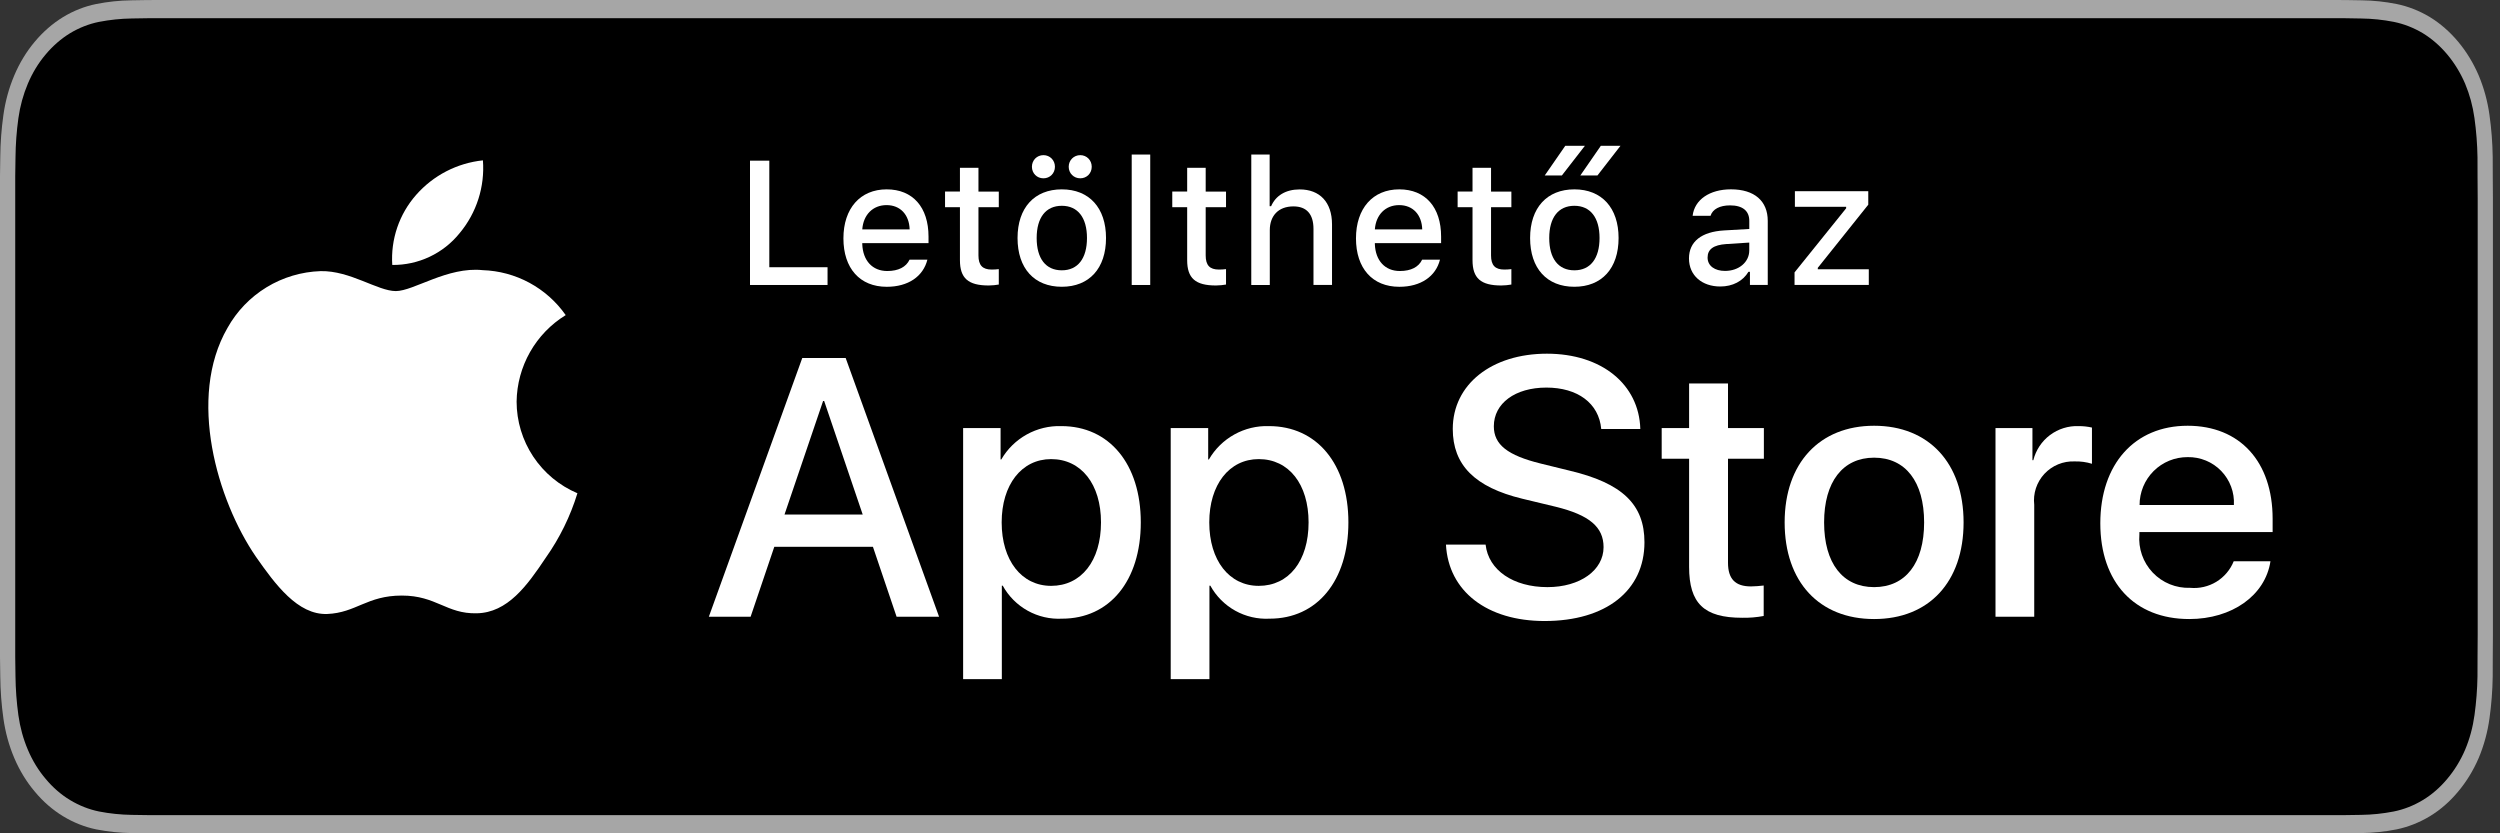
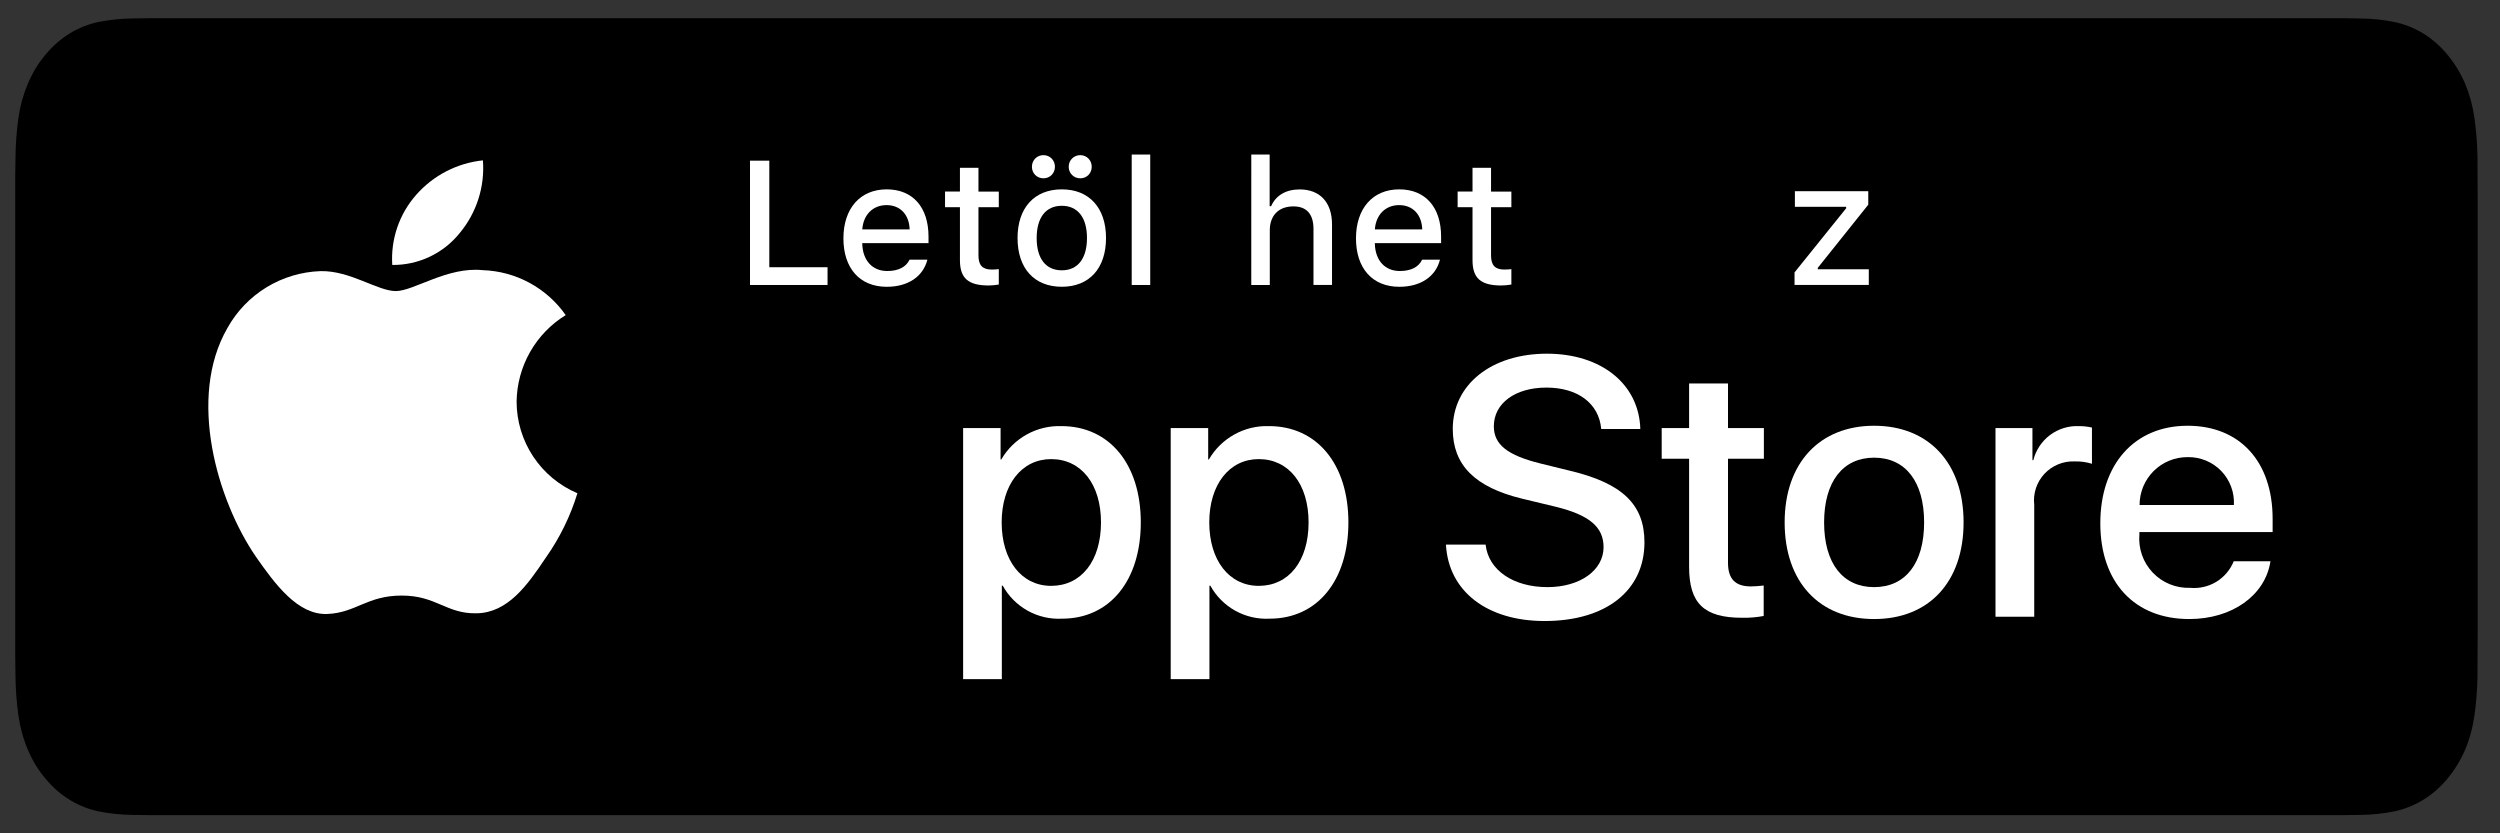
<svg xmlns="http://www.w3.org/2000/svg" width="120" height="40" viewBox="0 0 120 40" fill="none">
  <rect x="0" y="0" width="120" height="40" fill="#333333" stroke="none" />
  <g clip-path="url(#clip0_2564_4762)">
-     <path d="M111.678 0H7.987C7.68 0 7.376 0 7.07 0.002C6.813 0.004 6.559 0.01 6.3 0.015C5.738 0.023 5.176 0.082 4.621 0.192C4.067 0.304 3.53 0.515 3.029 0.819C2.528 1.125 2.071 1.522 1.673 1.997C1.273 2.471 0.94 3.018 0.686 3.618C0.432 4.217 0.255 4.859 0.163 5.522C0.07 6.183 0.019 6.853 0.013 7.524C0.005 7.83 0.004 8.138 0 8.444V31.559C0.004 31.869 0.005 32.17 0.013 32.481C0.019 33.152 0.07 33.821 0.163 34.483C0.255 35.145 0.431 35.788 0.686 36.387C0.94 36.985 1.273 37.53 1.673 38.001C2.069 38.478 2.527 38.876 3.029 39.18C3.53 39.484 4.067 39.697 4.621 39.811C5.176 39.919 5.738 39.979 6.3 39.987C6.559 39.994 6.813 39.998 7.07 39.998C7.376 40 7.68 40 7.987 40H111.678C111.979 40 112.285 40 112.586 39.998C112.841 39.998 113.103 39.994 113.358 39.987C113.919 39.979 114.479 39.92 115.033 39.811C115.589 39.696 116.128 39.483 116.632 39.18C117.133 38.876 117.591 38.478 117.986 38.001C118.385 37.528 118.719 36.984 118.976 36.387C119.229 35.787 119.404 35.145 119.495 34.483C119.588 33.821 119.64 33.152 119.65 32.481C119.653 32.17 119.653 31.869 119.653 31.559C119.66 31.195 119.66 30.834 119.66 30.465V9.536C119.66 9.17 119.66 8.807 119.653 8.444C119.653 8.138 119.653 7.83 119.65 7.524C119.64 6.853 119.588 6.183 119.495 5.522C119.404 4.859 119.229 4.218 118.976 3.618C118.459 2.415 117.639 1.436 116.632 0.818C116.128 0.516 115.589 0.304 115.033 0.191C114.48 0.081 113.919 0.022 113.358 0.015C113.103 0.01 112.841 0.004 112.586 0.002C112.285 0 111.979 0 111.678 0Z" fill="#A6A6A6" />
    <path d="M7.074 39.125C6.819 39.125 6.569 39.121 6.316 39.114C5.792 39.106 5.268 39.052 4.751 38.951C4.268 38.852 3.8 38.667 3.363 38.403C2.93 38.142 2.534 37.798 2.193 37.387C1.846 36.98 1.557 36.508 1.338 35.99C1.116 35.469 0.963 34.91 0.883 34.333C0.797 33.713 0.75 33.086 0.743 32.458C0.738 32.247 0.731 31.545 0.731 31.545V8.444C0.731 8.444 0.739 7.753 0.744 7.55C0.75 6.922 0.796 6.297 0.882 5.678C0.962 5.099 1.116 4.539 1.337 4.016C1.556 3.498 1.843 3.026 2.188 2.618C2.532 2.206 2.928 1.861 3.362 1.595C3.799 1.332 4.265 1.149 4.747 1.051C5.267 0.95 5.792 0.895 6.318 0.887L7.074 0.875H112.582L113.346 0.888C113.868 0.895 114.388 0.949 114.903 1.05C115.39 1.149 115.862 1.334 116.303 1.598C117.172 2.133 117.879 2.979 118.326 4.018C118.544 4.538 118.695 5.094 118.774 5.667C118.861 6.291 118.91 6.922 118.92 7.554C118.922 7.837 118.922 8.142 118.922 8.444C118.929 8.819 118.929 9.176 118.929 9.536V30.465C118.929 30.828 118.929 31.183 118.922 31.54C118.922 31.865 118.922 32.163 118.919 32.47C118.909 33.091 118.861 33.71 118.776 34.323C118.697 34.904 118.545 35.468 118.323 35.993C118.103 36.506 117.815 36.973 117.473 37.379C117.13 37.793 116.735 38.138 116.3 38.401C115.86 38.667 115.389 38.853 114.903 38.951C114.385 39.052 113.862 39.107 113.337 39.114C113.092 39.121 112.835 39.125 112.586 39.125L111.678 39.127L7.074 39.125Z" fill="black" />
    <path d="M24.797 19.277C24.808 18.442 25.03 17.624 25.442 16.898C25.854 16.172 26.443 15.562 27.154 15.125C26.702 14.48 26.106 13.949 25.413 13.574C24.721 13.2 23.95 12.992 23.163 12.967C21.483 12.791 19.855 13.972 19 13.972C18.128 13.972 16.81 12.985 15.391 13.014C14.474 13.044 13.579 13.311 12.795 13.789C12.011 14.267 11.365 14.94 10.918 15.742C8.984 19.09 10.427 24.011 12.28 26.718C13.207 28.043 14.29 29.524 15.707 29.471C17.094 29.414 17.612 28.587 19.287 28.587C20.945 28.587 21.431 29.471 22.878 29.438C24.366 29.414 25.304 28.107 26.198 26.769C26.864 25.825 27.377 24.781 27.716 23.676C26.852 23.311 26.114 22.698 25.595 21.916C25.076 21.134 24.798 20.216 24.797 19.277Z" fill="white" />
    <path d="M22.066 11.187C22.877 10.213 23.277 8.961 23.18 7.697C21.94 7.827 20.795 8.42 19.973 9.356C19.57 9.814 19.262 10.347 19.066 10.923C18.87 11.5 18.789 12.11 18.829 12.718C19.449 12.724 20.062 12.59 20.623 12.325C21.184 12.06 21.677 11.671 22.066 11.187Z" fill="white" />
-     <path d="M41.9 26.245H37.167L36.03 29.602H34.025L38.509 17.184H40.592L45.075 29.602H43.036L41.9 26.245ZM37.657 24.696H41.409L39.56 19.249H39.508L37.657 24.696Z" fill="white" />
    <path d="M54.758 25.075C54.758 27.889 53.252 29.696 50.98 29.696C50.404 29.727 49.831 29.594 49.328 29.314C48.824 29.034 48.409 28.617 48.131 28.112H48.088V32.597H46.23V20.548H48.028V22.054H48.062C48.353 21.551 48.775 21.137 49.283 20.855C49.791 20.573 50.365 20.434 50.945 20.453C53.243 20.453 54.758 22.27 54.758 25.075ZM52.848 25.075C52.848 23.242 51.9 22.037 50.455 22.037C49.035 22.037 48.08 23.268 48.08 25.075C48.08 26.899 49.035 28.121 50.455 28.121C51.9 28.121 52.848 26.925 52.848 25.075Z" fill="white" />
    <path d="M64.723 25.075C64.723 27.889 63.217 29.696 60.944 29.696C60.369 29.727 59.796 29.594 59.292 29.314C58.789 29.034 58.374 28.617 58.096 28.112H58.053V32.597H56.194V20.548H57.993V22.054H58.027C58.318 21.551 58.74 21.137 59.248 20.855C59.755 20.573 60.33 20.434 60.91 20.453C63.208 20.453 64.723 22.27 64.723 25.075ZM62.812 25.075C62.812 23.242 61.865 22.037 60.42 22.037C59 22.037 58.045 23.268 58.045 25.075C58.045 26.899 59 28.121 60.42 28.121C61.865 28.121 62.812 26.925 62.812 25.075Z" fill="white" />
    <path d="M71.309 26.142C71.446 27.373 72.643 28.182 74.277 28.182C75.844 28.182 76.971 27.373 76.971 26.263C76.971 25.299 76.291 24.722 74.682 24.326L73.072 23.939C70.792 23.388 69.733 22.321 69.733 20.591C69.733 18.448 71.601 16.977 74.252 16.977C76.876 16.977 78.675 18.448 78.735 20.591H76.859C76.747 19.352 75.723 18.604 74.226 18.604C72.728 18.604 71.704 19.36 71.704 20.462C71.704 21.34 72.358 21.857 73.959 22.252L75.327 22.588C77.875 23.19 78.934 24.214 78.934 26.03C78.934 28.354 77.083 29.809 74.14 29.809C71.386 29.809 69.526 28.388 69.406 26.142L71.309 26.142Z" fill="white" />
    <path d="M82.944 18.405V20.548H84.666V22.02H82.944V27.011C82.944 27.786 83.289 28.148 84.046 28.148C84.25 28.144 84.454 28.13 84.657 28.105V29.567C84.317 29.631 83.971 29.66 83.625 29.653C81.792 29.653 81.077 28.965 81.077 27.209V22.02H79.761V20.548H81.077V18.405H82.944Z" fill="white" />
    <path d="M85.663 25.075C85.663 22.227 87.341 20.436 89.957 20.436C92.582 20.436 94.252 22.227 94.252 25.075C94.252 27.932 92.591 29.714 89.957 29.714C87.324 29.714 85.663 27.932 85.663 25.075ZM92.358 25.075C92.358 23.121 91.463 21.968 89.957 21.968C88.451 21.968 87.557 23.13 87.557 25.075C87.557 27.037 88.451 28.182 89.957 28.182C91.463 28.182 92.358 27.037 92.358 25.075Z" fill="white" />
    <path d="M95.784 20.548H97.557V22.089H97.6C97.72 21.608 98.001 21.182 98.398 20.884C98.795 20.587 99.282 20.434 99.777 20.453C99.992 20.452 100.205 20.476 100.414 20.523V22.261C100.144 22.178 99.862 22.14 99.579 22.148C99.309 22.137 99.04 22.185 98.79 22.288C98.54 22.391 98.316 22.547 98.132 22.744C97.948 22.942 97.809 23.178 97.724 23.434C97.64 23.691 97.612 23.963 97.643 24.231V29.602H95.784L95.784 20.548Z" fill="white" />
    <path d="M108.982 26.942C108.732 28.586 107.132 29.714 105.084 29.714C102.45 29.714 100.815 27.949 100.815 25.118C100.815 22.278 102.459 20.436 105.006 20.436C107.511 20.436 109.086 22.157 109.086 24.902V25.539H102.691V25.651C102.662 25.985 102.704 26.32 102.814 26.636C102.924 26.952 103.1 27.241 103.33 27.483C103.561 27.726 103.84 27.917 104.15 28.043C104.46 28.169 104.793 28.228 105.127 28.216C105.566 28.257 106.007 28.155 106.384 27.926C106.76 27.696 107.053 27.352 107.218 26.942L108.982 26.942ZM102.7 24.24H107.227C107.243 23.941 107.198 23.641 107.093 23.36C106.988 23.078 106.827 22.822 106.618 22.606C106.41 22.39 106.159 22.22 105.881 22.106C105.604 21.992 105.306 21.936 105.006 21.942C104.703 21.941 104.403 21.999 104.123 22.113C103.843 22.228 103.589 22.397 103.374 22.611C103.16 22.825 102.99 23.078 102.874 23.358C102.759 23.638 102.699 23.938 102.7 24.24Z" fill="white" />
    <path d="M39.722 13.679H36V7.712H36.927V12.827H39.722V13.679Z" fill="white" />
    <path d="M44.515 12.463C44.313 13.27 43.593 13.766 42.564 13.766C41.274 13.766 40.484 12.881 40.484 11.442C40.484 10.003 41.291 9.089 42.56 9.089C43.813 9.089 44.569 9.945 44.569 11.359V11.669H41.389V11.719C41.418 12.509 41.877 13.009 42.588 13.009C43.126 13.009 43.494 12.815 43.659 12.463H44.515ZM41.389 11.012H43.663C43.642 10.305 43.213 9.845 42.555 9.845C41.898 9.845 41.439 10.309 41.389 11.012Z" fill="white" />
    <path d="M46.966 8.055V9.197H47.942V9.946H46.966V12.261C46.966 12.733 47.16 12.939 47.603 12.939C47.74 12.939 47.818 12.931 47.942 12.918V13.658C47.797 13.682 47.632 13.703 47.459 13.703C46.471 13.703 46.077 13.355 46.077 12.487V9.944H45.362V9.195H46.077V8.055H46.966Z" fill="white" />
    <path d="M48.842 11.425C48.842 9.973 49.653 9.089 50.967 9.089C52.279 9.089 53.089 9.974 53.089 11.425C53.089 12.884 52.282 13.765 50.967 13.765C49.648 13.766 48.842 12.885 48.842 11.425ZM49.532 8.005C49.532 7.691 49.772 7.447 50.086 7.447C50.397 7.447 50.637 7.691 50.637 8.005C50.637 8.319 50.397 8.559 50.086 8.559C49.772 8.56 49.532 8.319 49.532 8.005ZM52.175 11.425C52.175 10.449 51.737 9.878 50.967 9.878C50.195 9.878 49.76 10.449 49.76 11.425C49.76 12.409 50.195 12.975 50.967 12.975C51.736 12.976 52.175 12.405 52.175 11.425ZM51.298 8.005C51.298 7.691 51.542 7.447 51.853 7.447C52.163 7.447 52.403 7.691 52.403 8.005C52.403 8.319 52.163 8.559 51.853 8.559C51.542 8.56 51.298 8.319 51.298 8.005Z" fill="white" />
    <path d="M54.322 7.418H55.211V13.679H54.322V7.418Z" fill="white" />
-     <path d="M57.873 8.055V9.197H58.849V9.946H57.873V12.261C57.873 12.733 58.067 12.939 58.51 12.939C58.647 12.939 58.725 12.931 58.849 12.918V13.658C58.704 13.682 58.538 13.703 58.366 13.703C57.378 13.703 56.984 13.355 56.984 12.487V9.944H56.269V9.195H56.984V8.055H57.873Z" fill="white" />
    <path d="M60.062 7.418H60.943V9.899H61.013C61.232 9.394 61.707 9.092 62.386 9.092C63.345 9.092 63.937 9.7 63.937 10.771V13.678H63.047V10.99C63.047 10.271 62.712 9.907 62.084 9.907C61.355 9.907 60.95 10.366 60.95 11.049V13.679H60.061L60.062 7.418Z" fill="white" />
    <path d="M69.119 12.463C68.917 13.27 68.197 13.766 67.168 13.766C65.878 13.766 65.087 12.881 65.087 11.442C65.087 10.003 65.894 9.089 67.164 9.089C68.417 9.089 69.173 9.945 69.173 11.359V11.669H65.993V11.719C66.022 12.509 66.481 13.009 67.192 13.009C67.73 13.009 68.098 12.815 68.263 12.463H69.119ZM65.993 11.012H68.267C68.246 10.305 67.817 9.845 67.159 9.845C66.502 9.845 66.043 10.309 65.993 11.012Z" fill="white" />
    <path d="M71.57 8.055V9.197H72.546V9.946H71.57V12.261C71.57 12.733 71.764 12.939 72.207 12.939C72.344 12.939 72.422 12.931 72.546 12.918V13.658C72.401 13.682 72.236 13.703 72.063 13.703C71.075 13.703 70.681 13.355 70.681 12.487V9.944H69.966V9.195H70.681V8.055H71.57Z" fill="white" />
-     <path d="M73.445 11.425C73.445 9.973 74.256 9.089 75.57 9.089C76.882 9.089 77.692 9.974 77.692 11.425C77.692 12.884 76.885 13.765 75.57 13.765C74.251 13.766 73.445 12.885 73.445 11.425ZM75.132 7H76.074L74.97 8.422H74.148L75.132 7ZM76.778 11.425C76.778 10.449 76.34 9.878 75.57 9.878C74.798 9.878 74.363 10.449 74.363 11.425C74.363 12.409 74.798 12.975 75.57 12.975C76.339 12.976 76.778 12.405 76.778 11.425ZM76.839 7H77.782L76.678 8.422H75.856L76.839 7Z" fill="white" />
-     <path d="M81.071 12.405C81.071 11.594 81.675 11.127 82.746 11.061L83.966 10.991V10.602C83.966 10.126 83.652 9.858 83.044 9.858C82.548 9.858 82.204 10.04 82.106 10.358H81.246C81.337 9.585 82.064 9.088 83.086 9.088C84.215 9.088 84.852 9.65 84.852 10.601V13.678H83.997V13.045H83.927C83.658 13.496 83.166 13.752 82.574 13.752C81.703 13.753 81.071 13.228 81.071 12.405ZM83.965 12.02V11.644L82.865 11.714C82.245 11.756 81.964 11.966 81.964 12.363C81.964 12.768 82.316 13.004 82.799 13.004C83.469 13.005 83.965 12.579 83.965 12.02Z" fill="white" />
    <path d="M86.138 13.075L88.615 9.998V9.928H86.155V9.176H89.677V9.825L87.254 12.856V12.926H89.702V13.678H86.138V13.075Z" fill="white" />
  </g>
  <defs>
    <clipPath id="clip0_2564_4762">
      <rect width="119.66" height="40" fill="white" />
    </clipPath>
  </defs>
</svg>